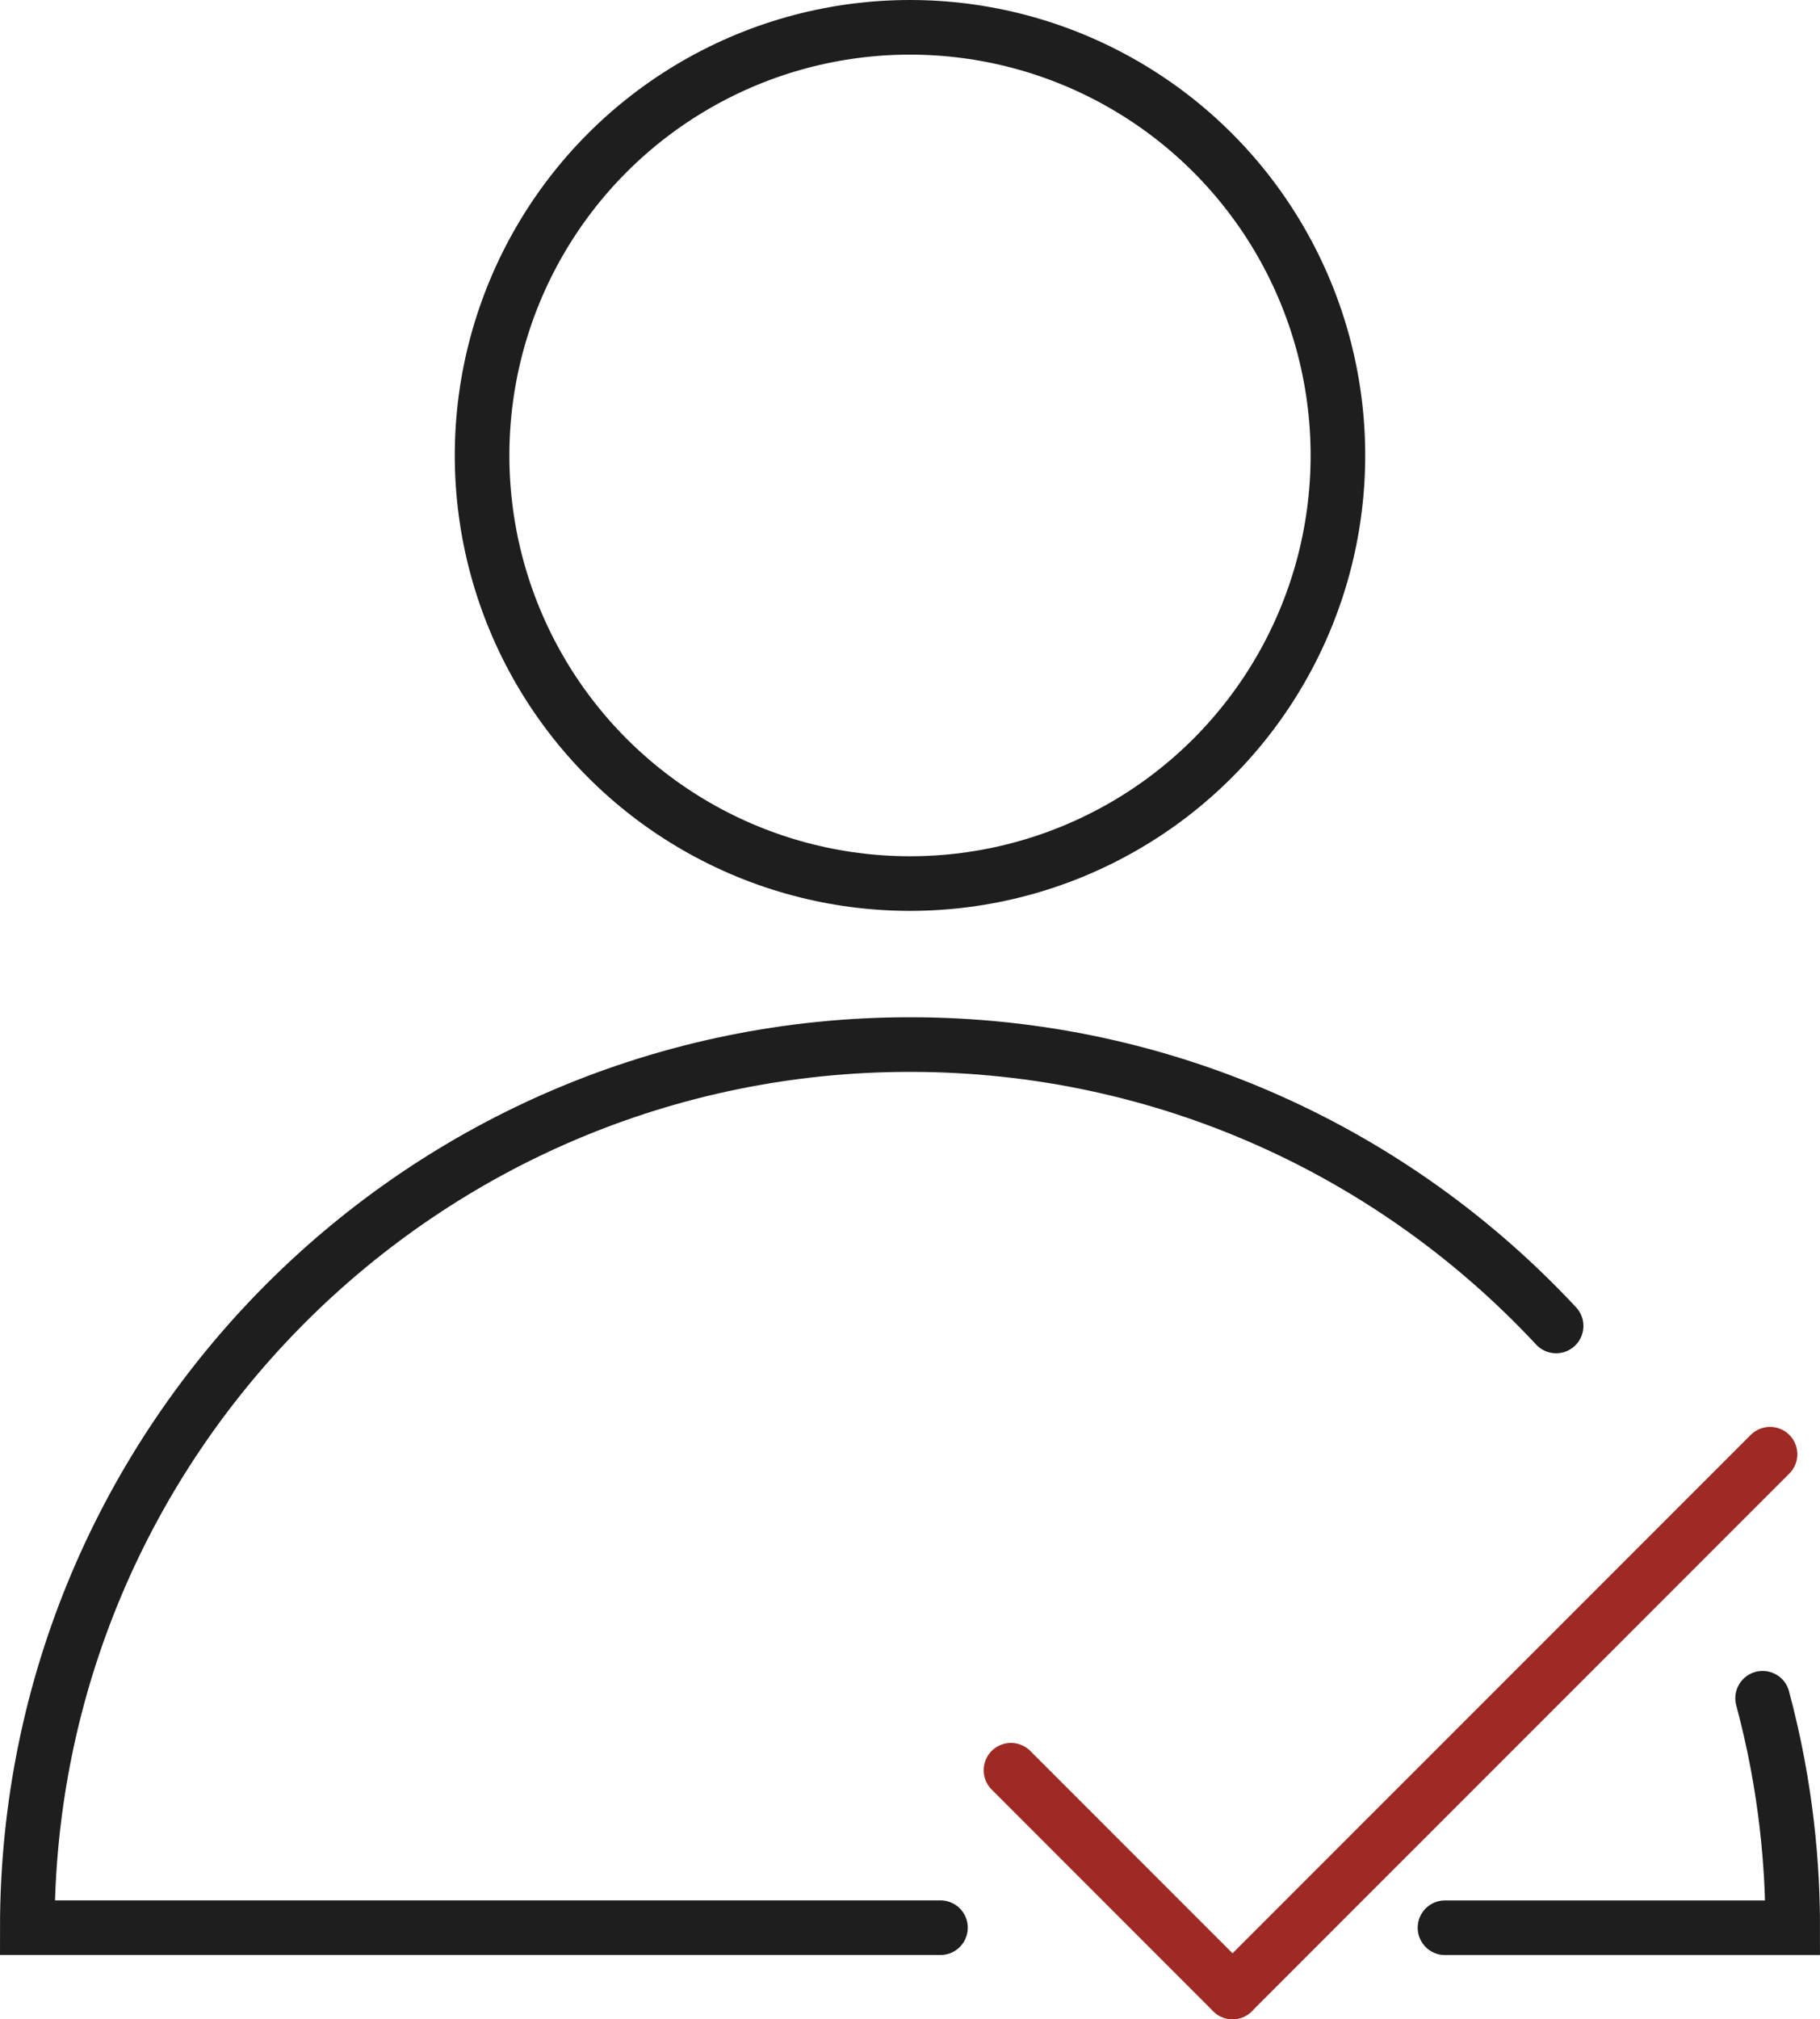
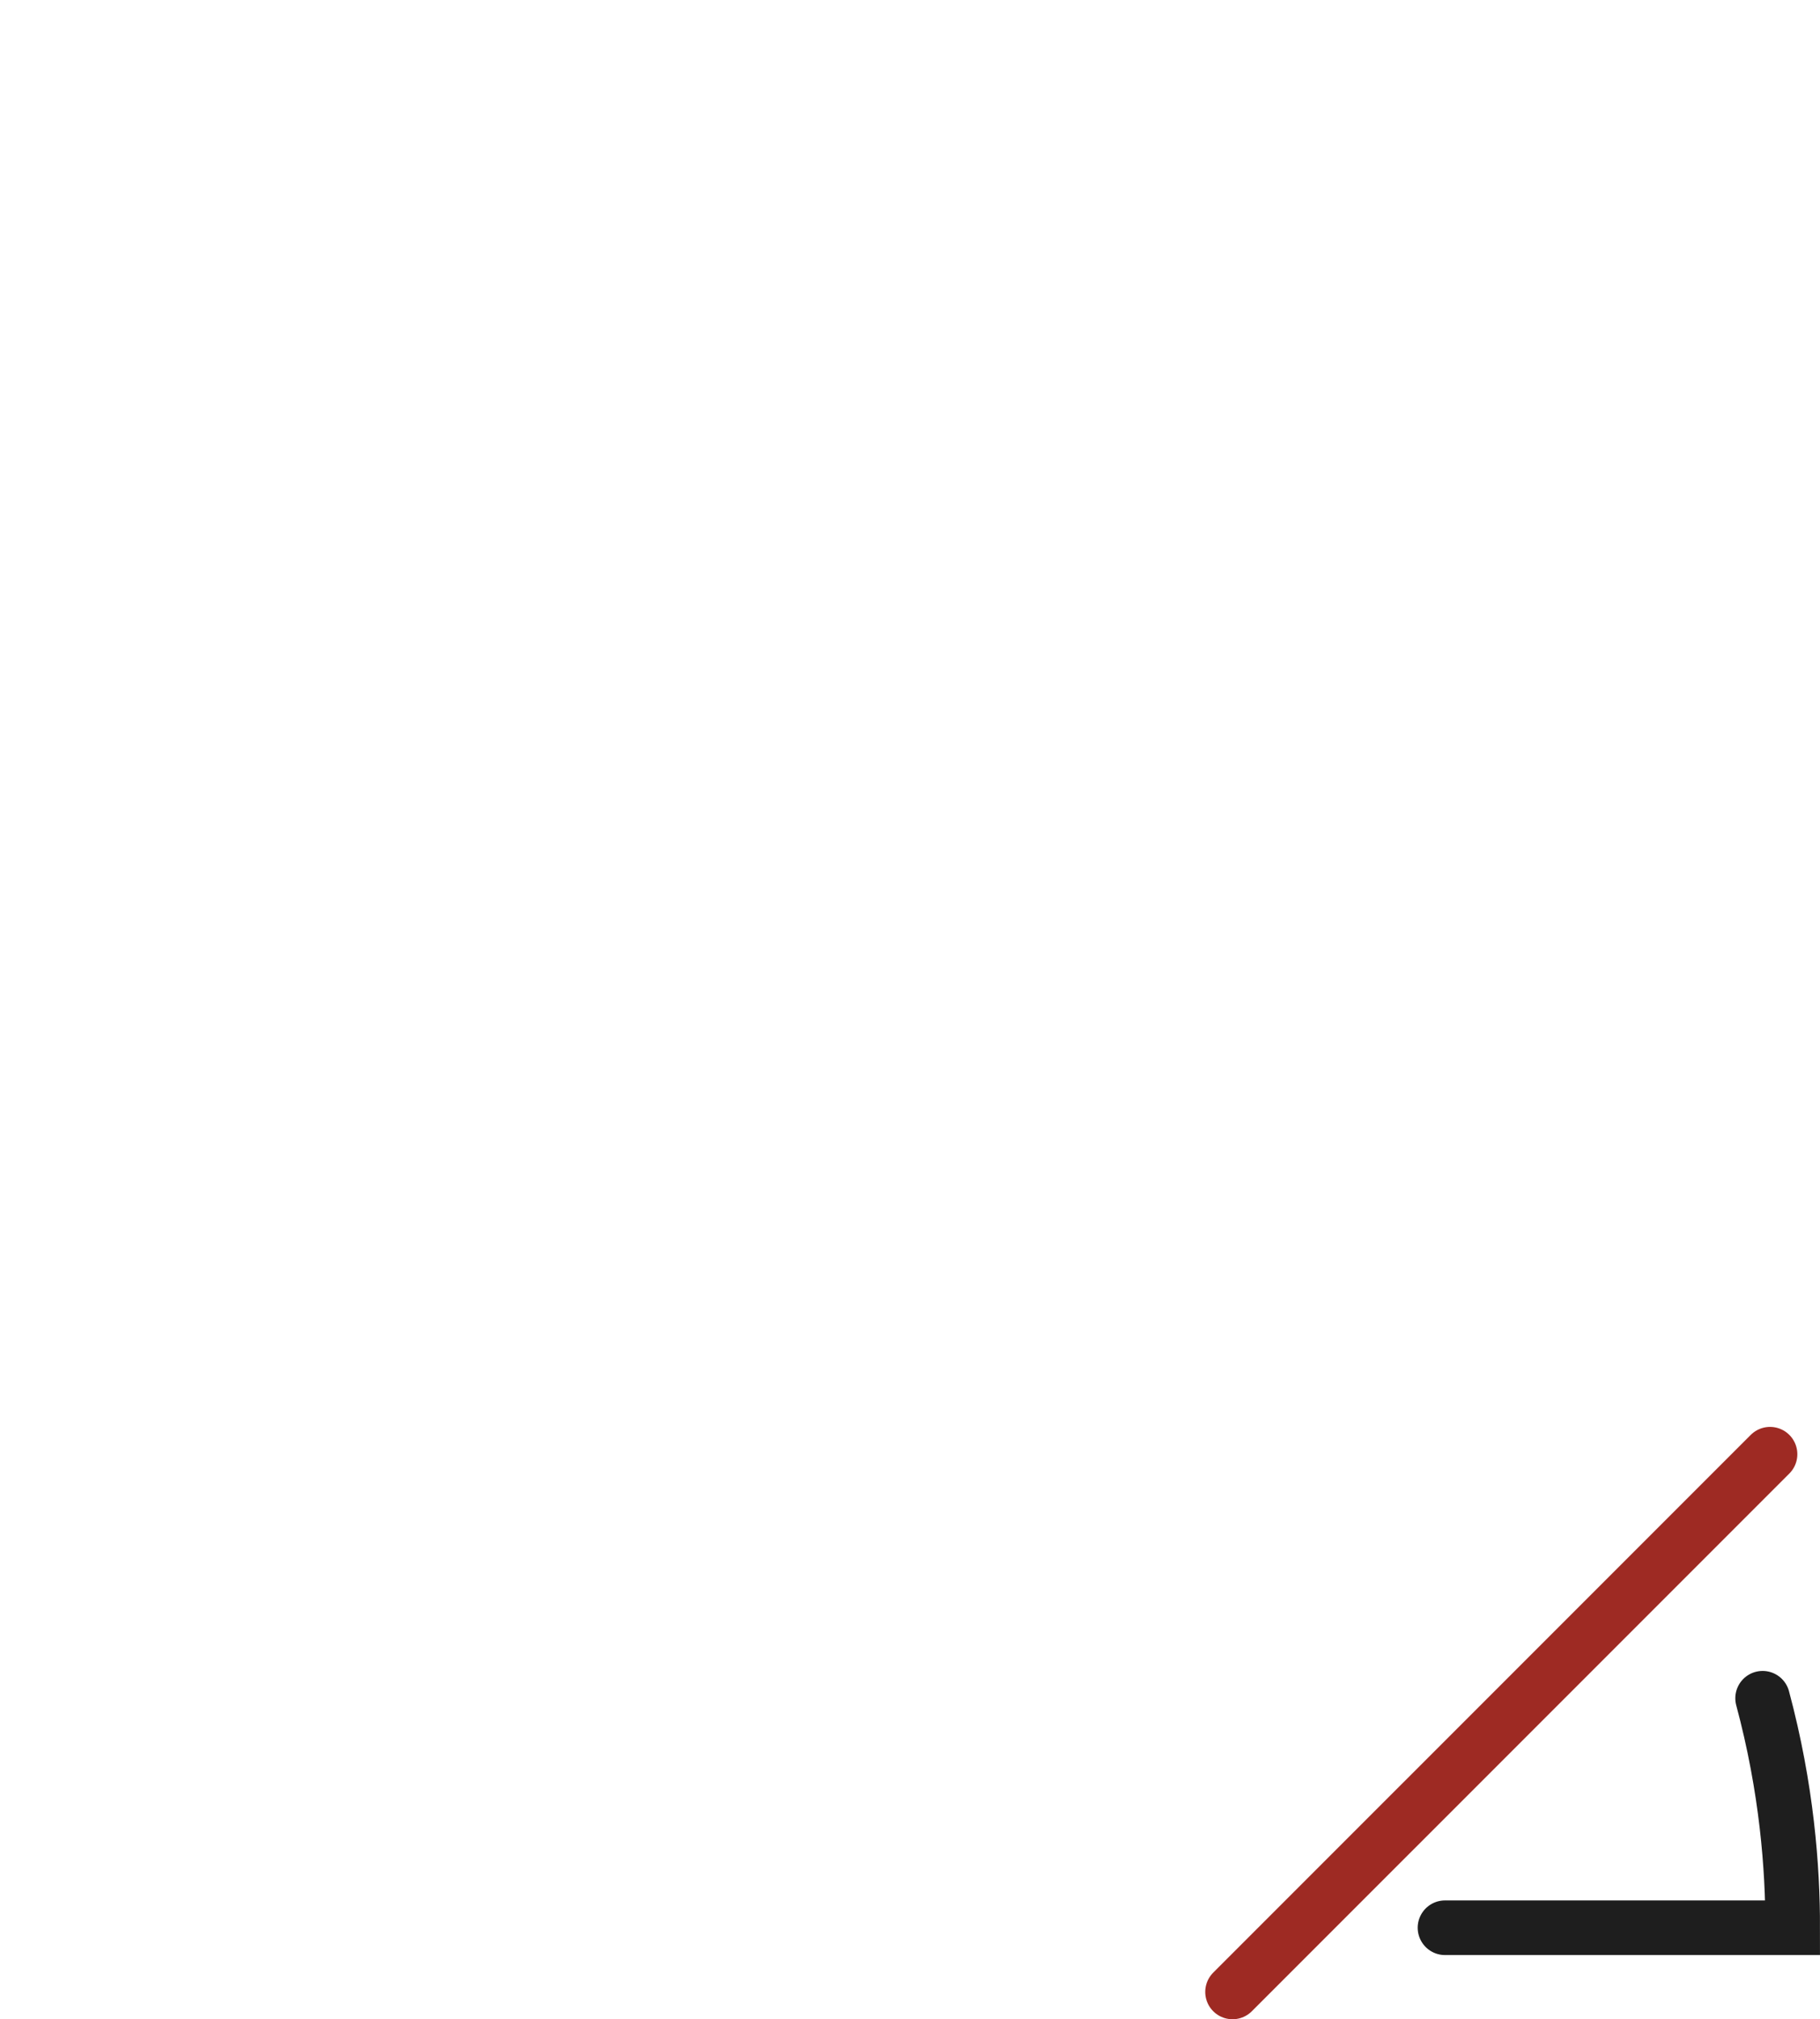
<svg xmlns="http://www.w3.org/2000/svg" id="Layer_1" viewBox="0 0 333.32 369.63">
  <defs>
    <style>
      .cls-1, .cls-2, .cls-3 {
        stroke-miterlimit: 10;
        stroke-width: 10px;
      }

      .cls-1, .cls-3 {
        fill: none;
        stroke: #1e1e1e;
      }

      .cls-2 {
        fill: #9e2923;
        stroke: #9e2a23;
      }

      .cls-2, .cls-3 {
        stroke-linecap: round;
      }
    </style>
  </defs>
  <line class="cls-2" x1="324.17" y1="266.2" x2="225.73" y2="364.63" />
-   <line class="cls-2" x1="185.15" y1="324.05" x2="225.73" y2="364.63" />
-   <circle class="cls-1" cx="166.66" cy="83.37" r="78.37" />
  <path class="cls-3" d="M322.81,310.87c4.44,16.53,5.52,31.1,5.51,42.01h-63.68" />
-   <path class="cls-3" d="M172.24,352.87H5c0-89.28,72.38-161.66,161.66-161.66,46.72,0,88.81,19.82,118.33,51.51" />
</svg>